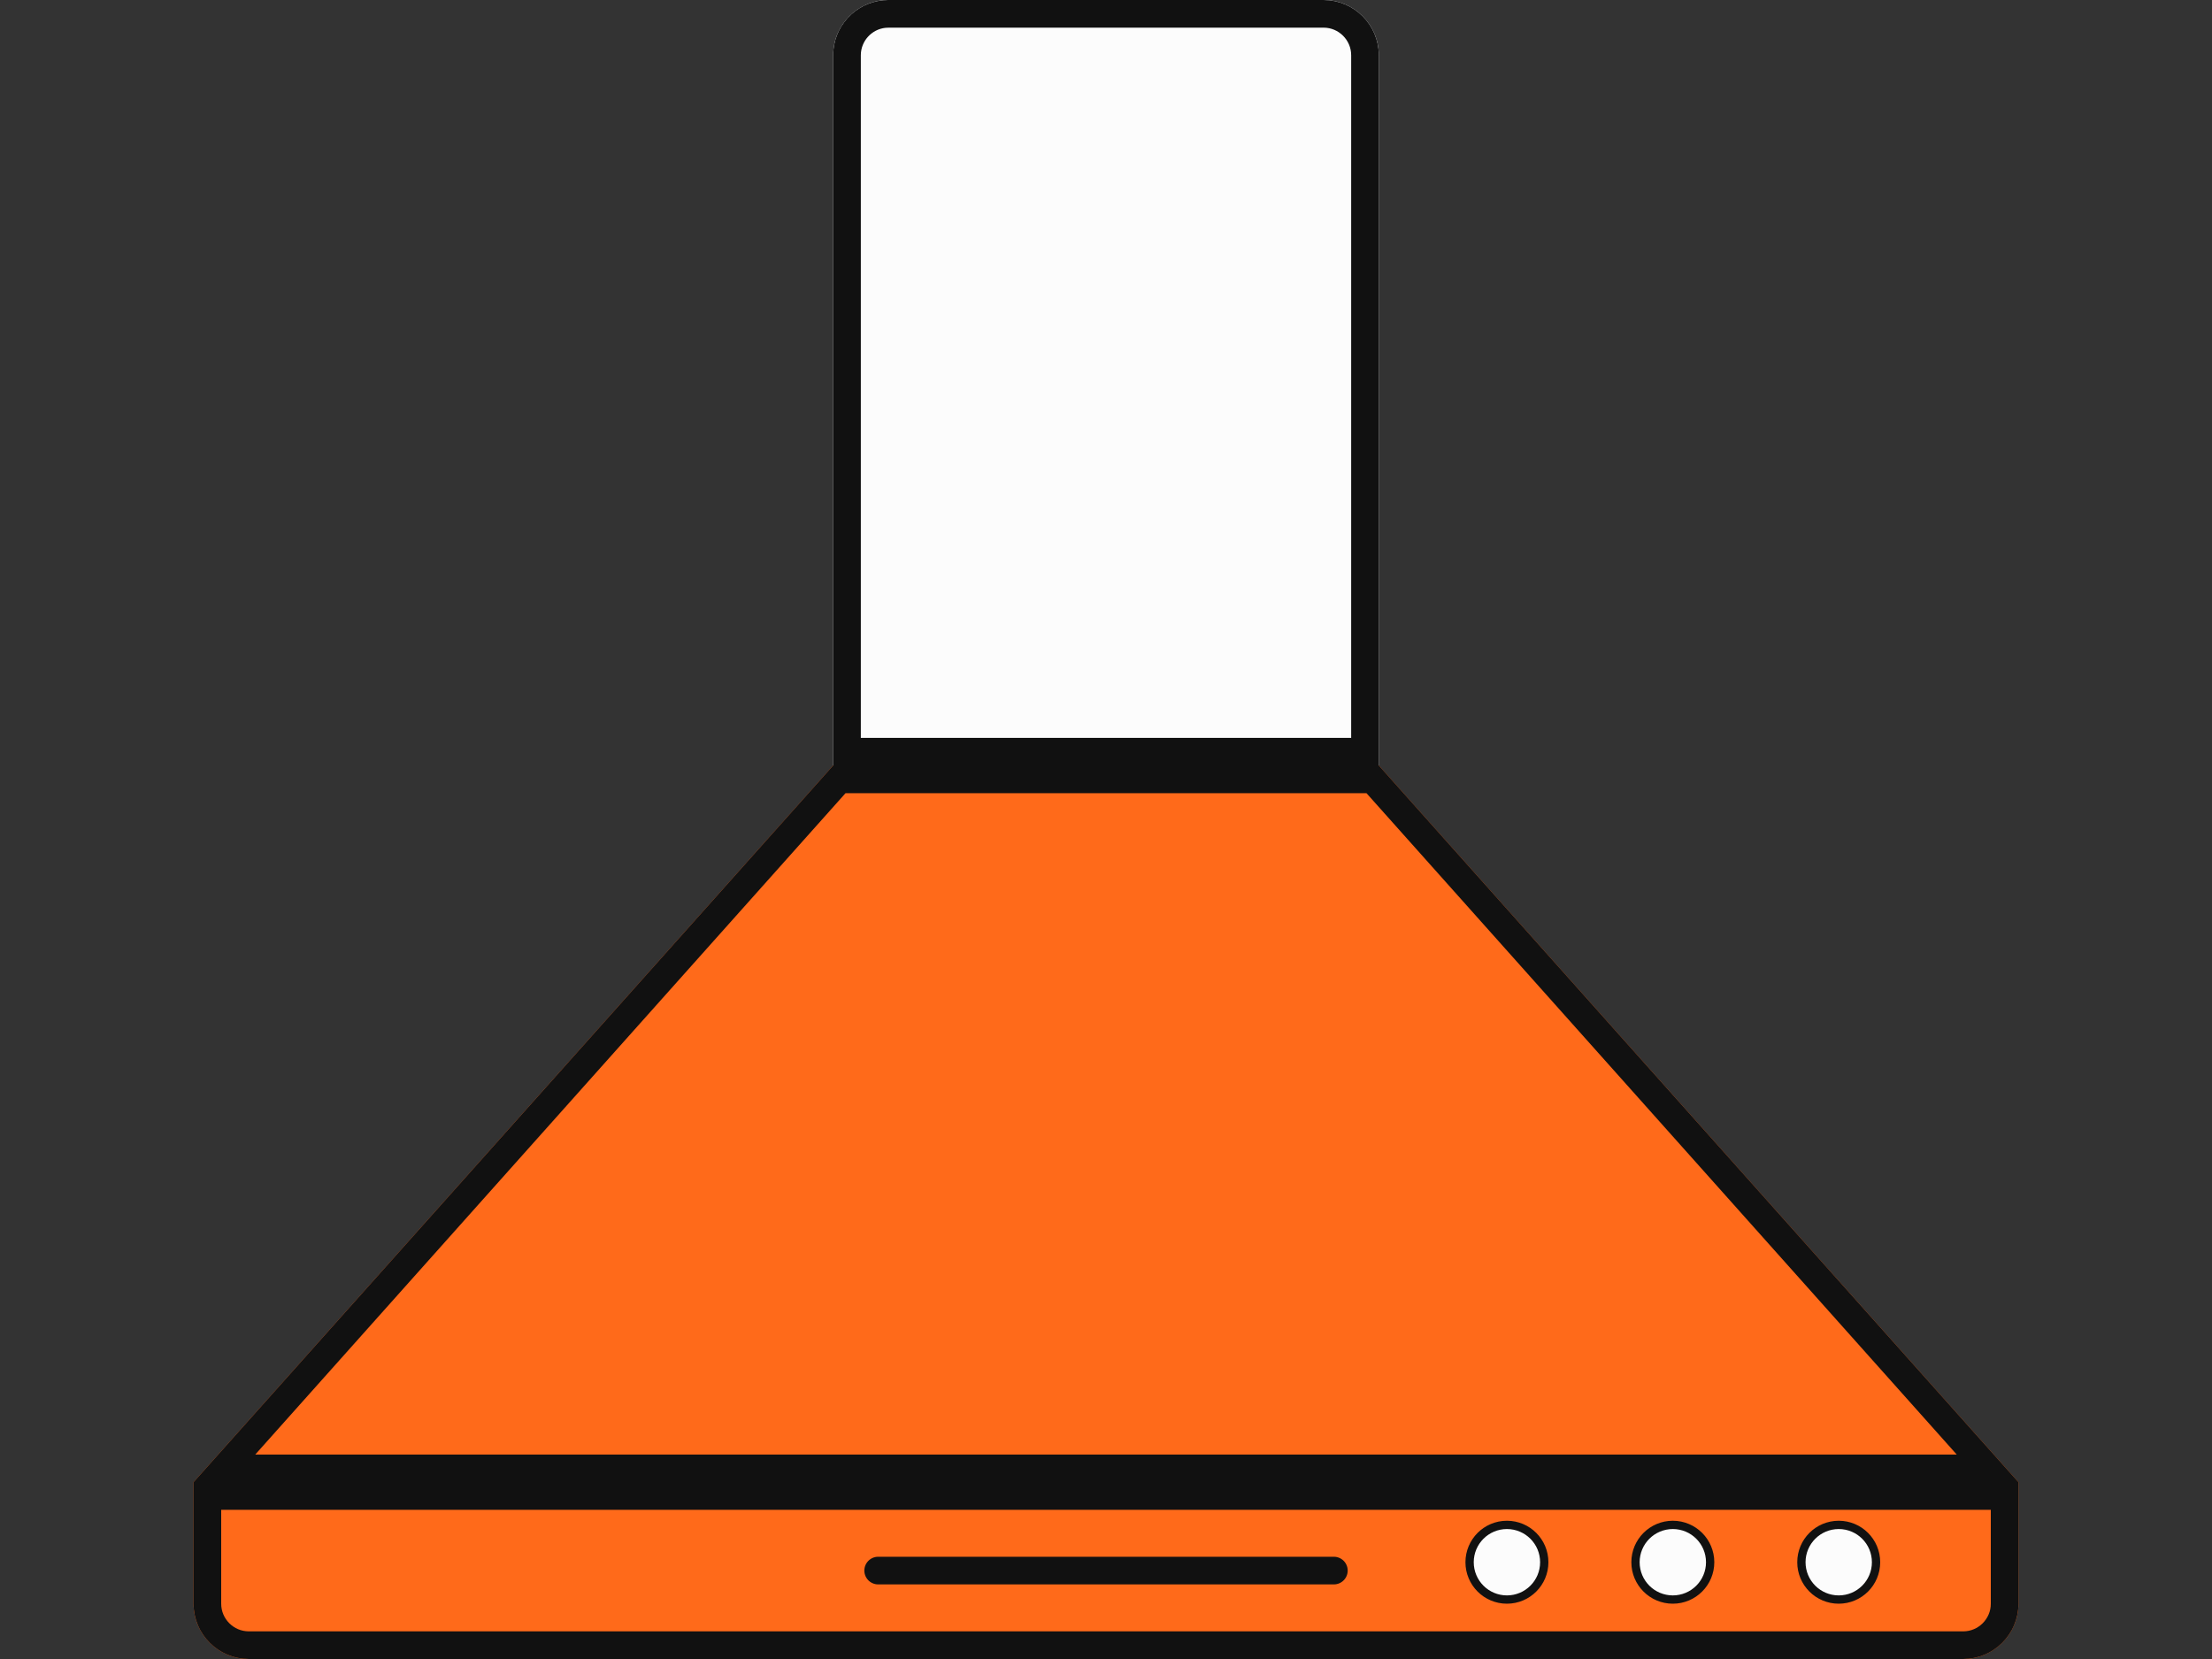
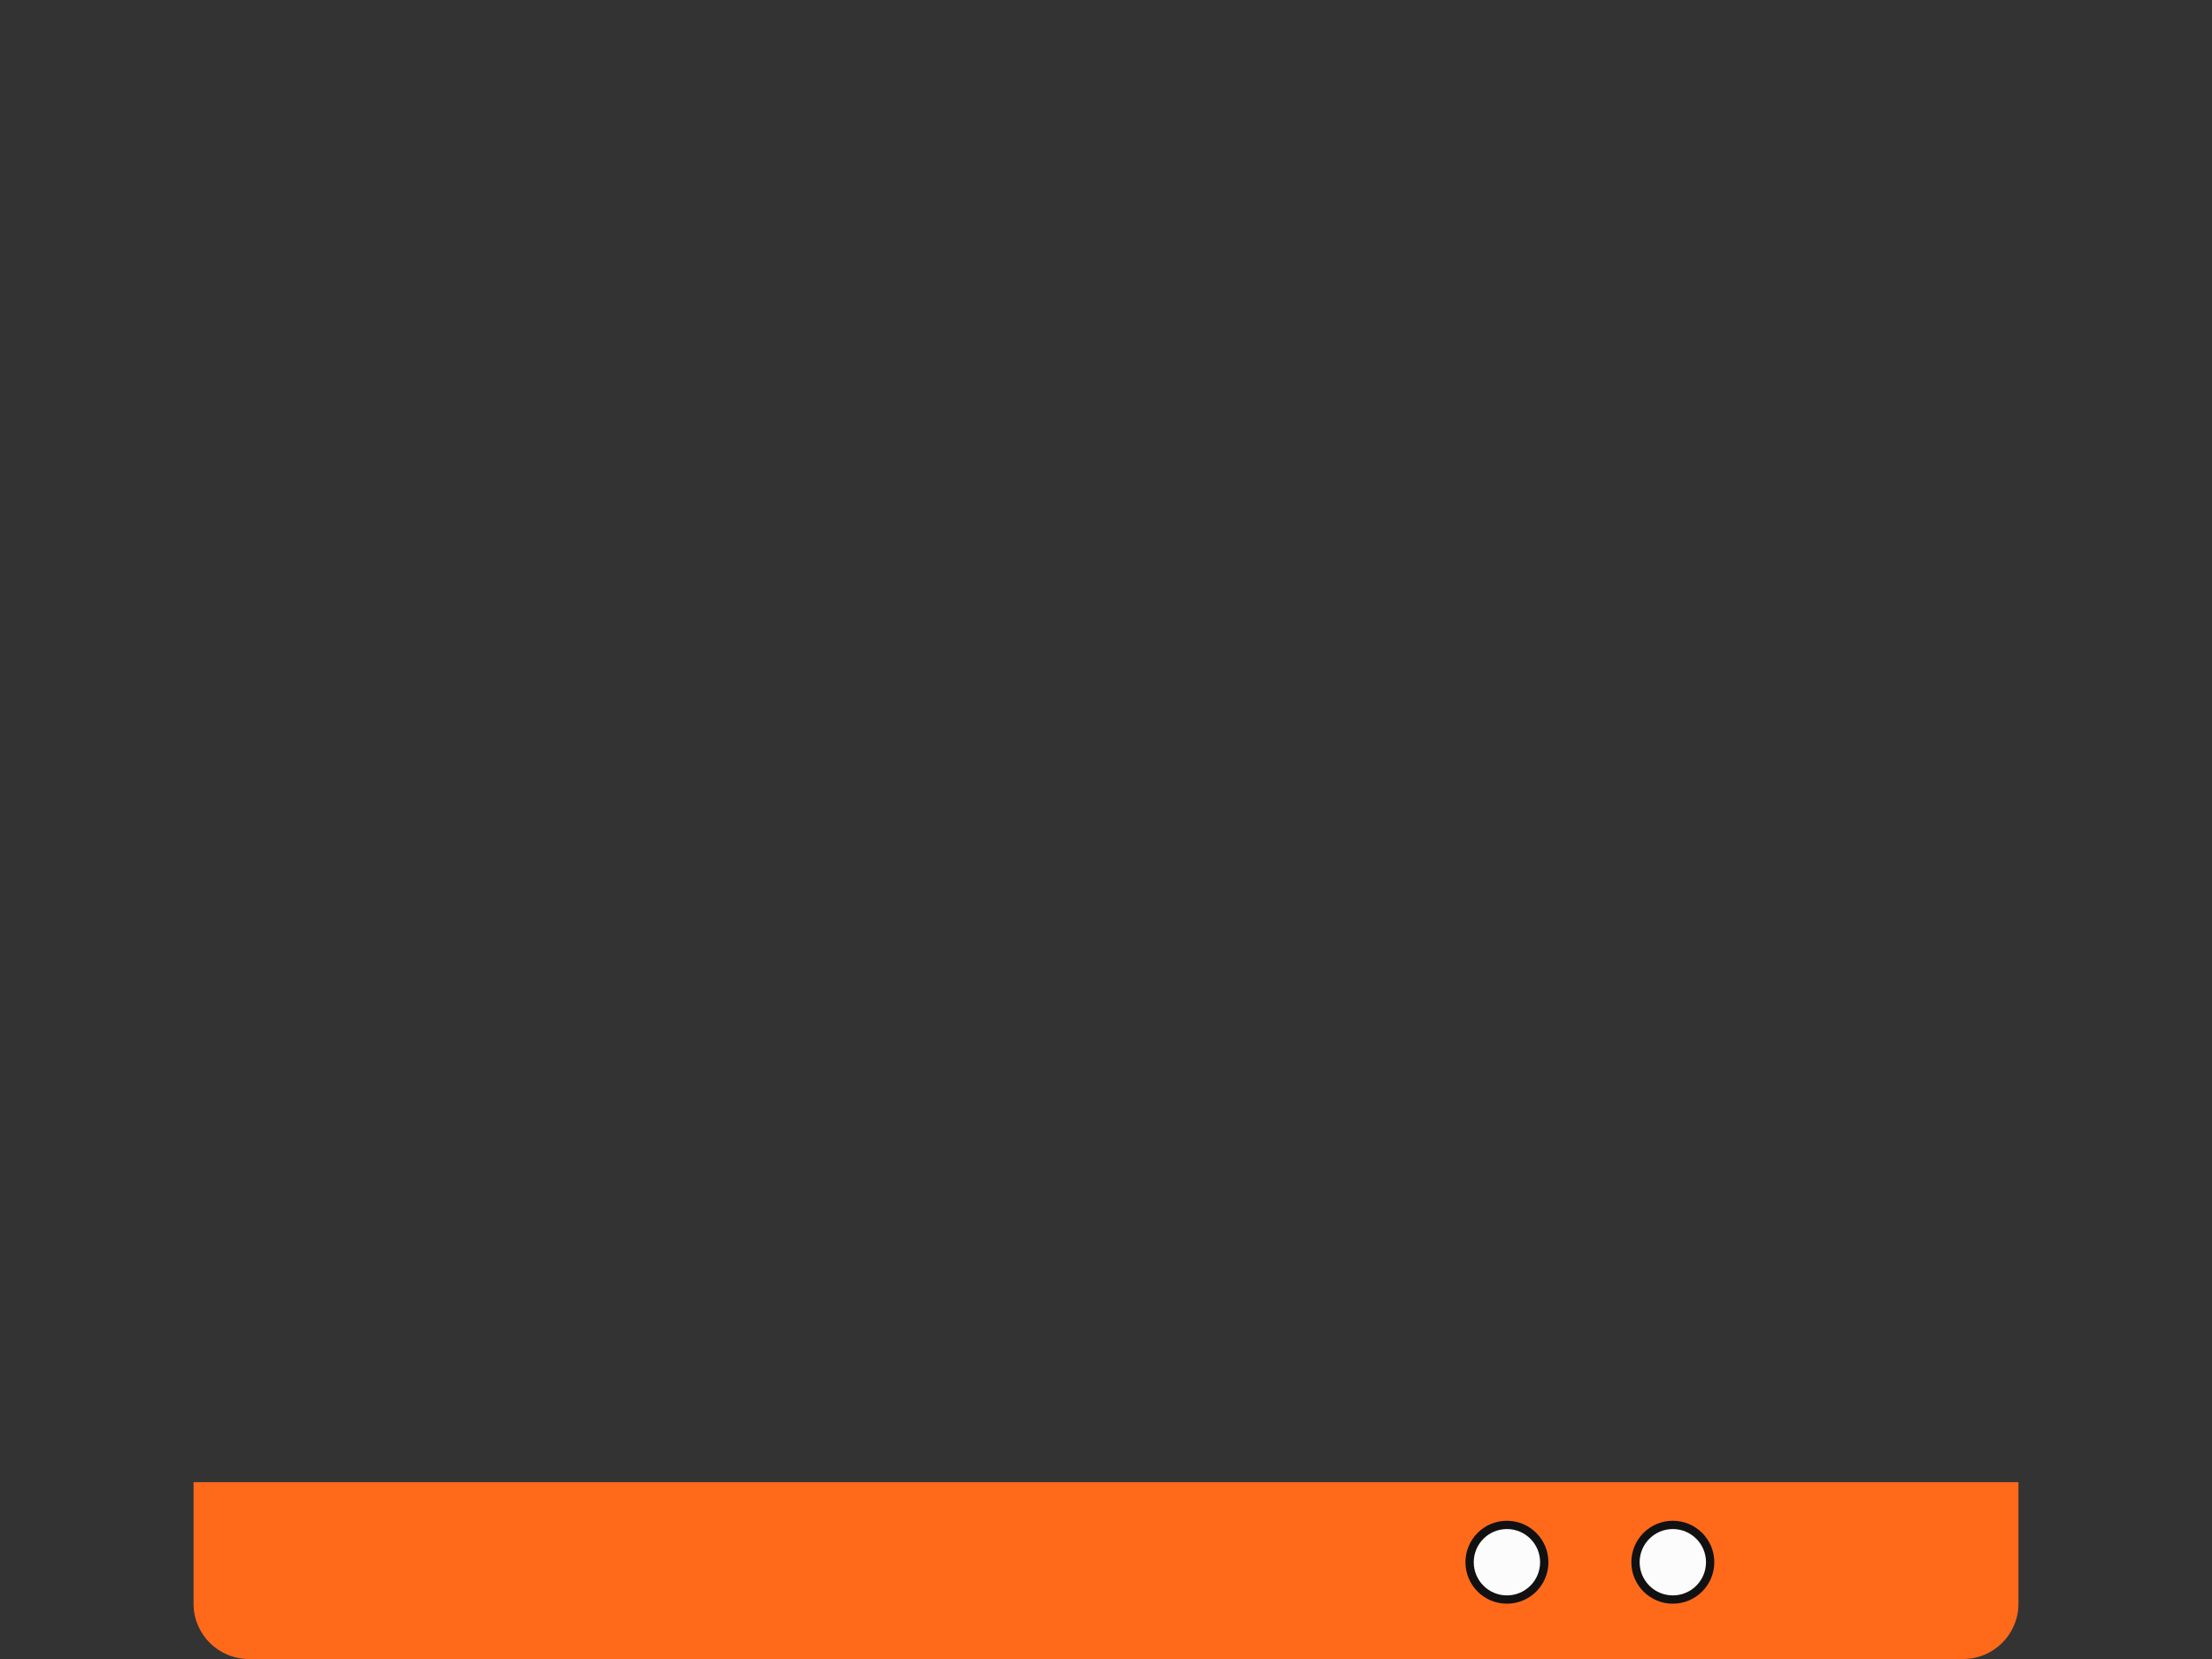
<svg xmlns="http://www.w3.org/2000/svg" width="80" height="60" viewBox="0 0 80 60" fill="none">
  <rect x="0" y="0" width="80" height="60" fill="#333333" stroke="none" />
  <path d="M7 58C7 59.105 7.895 60 9 60H71C72.105 60 73 59.105 73 58V53.605H7V58Z" fill="#FF6A1A" />
-   <path fill-rule="evenodd" clip-rule="evenodd" d="M30.133 27.686H49.867V2C49.867 0.895 48.971 0 47.867 0H32.133C31.029 0 30.133 0.895 30.133 2V27.686Z" fill="#FCFCFC" />
-   <path d="M7 53.605H73L49.867 27.686H30.133L7 53.605Z" fill="#FF6A1A" />
-   <path d="M72.5 54.105V58C72.5 58.828 71.828 59.5 71 59.5H9C8.172 59.5 7.5 58.828 7.5 58V54.105H72.5ZM49.644 28.186L71.884 53.105H8.116L30.356 28.186H49.644ZM32.133 0.5H47.867C48.695 0.5 49.367 1.172 49.367 2V27.186H30.633V2C30.633 1.223 31.223 0.585 31.98 0.508L32.133 0.5Z" stroke="#111111" stroke-linecap="round" />
-   <circle cx="66.5" cy="56.5" r="1.35" fill="#FCFCFC" stroke="#111111" stroke-width="0.3" />
  <circle cx="60.5" cy="56.5" r="1.35" fill="#FCFCFC" stroke="#111111" stroke-width="0.3" />
  <circle cx="54.5" cy="56.5" r="1.35" fill="#FCFCFC" stroke="#111111" stroke-width="0.3" />
-   <path d="M31.76 56.802H48.241" stroke="#111111" stroke-linecap="round" />
</svg>